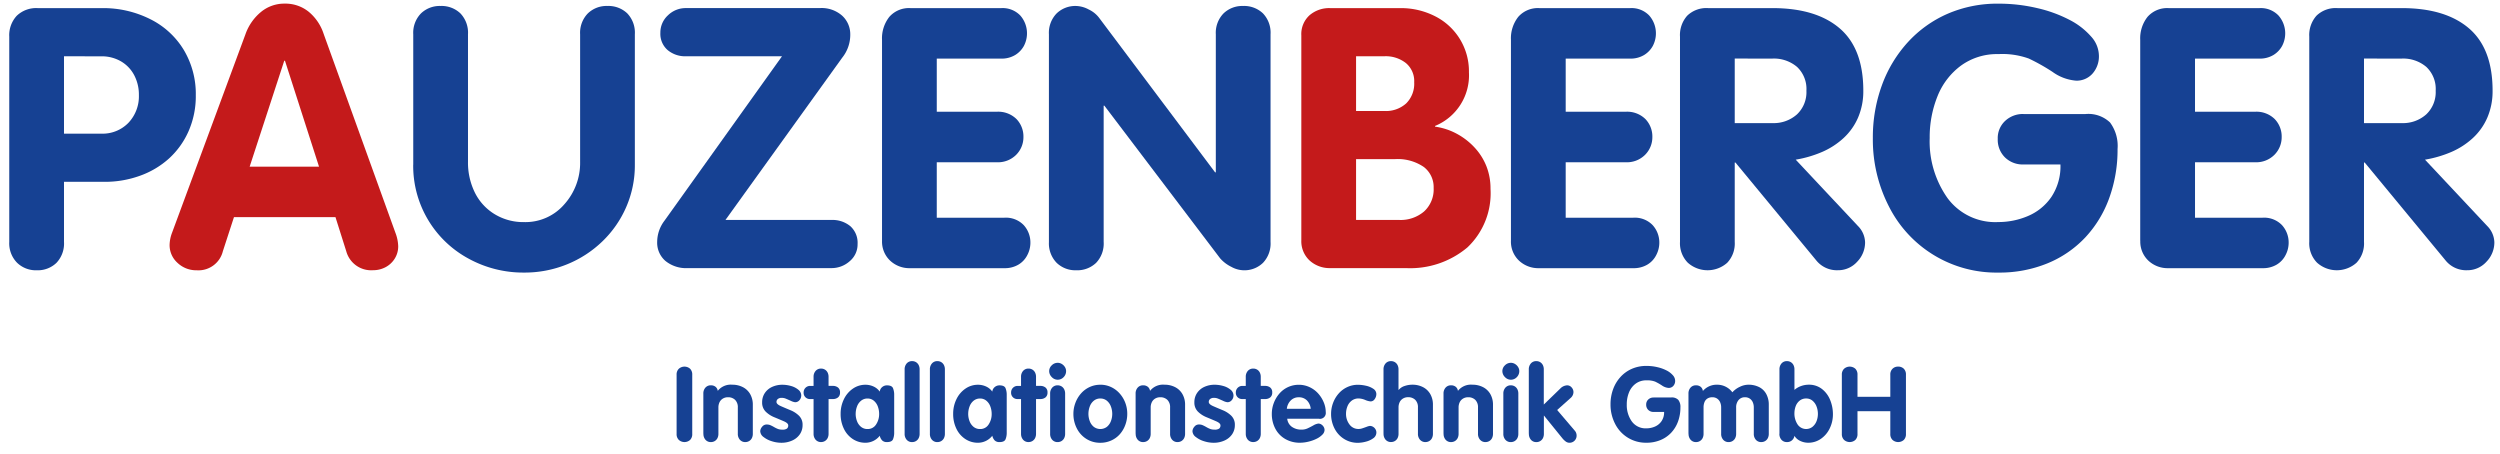
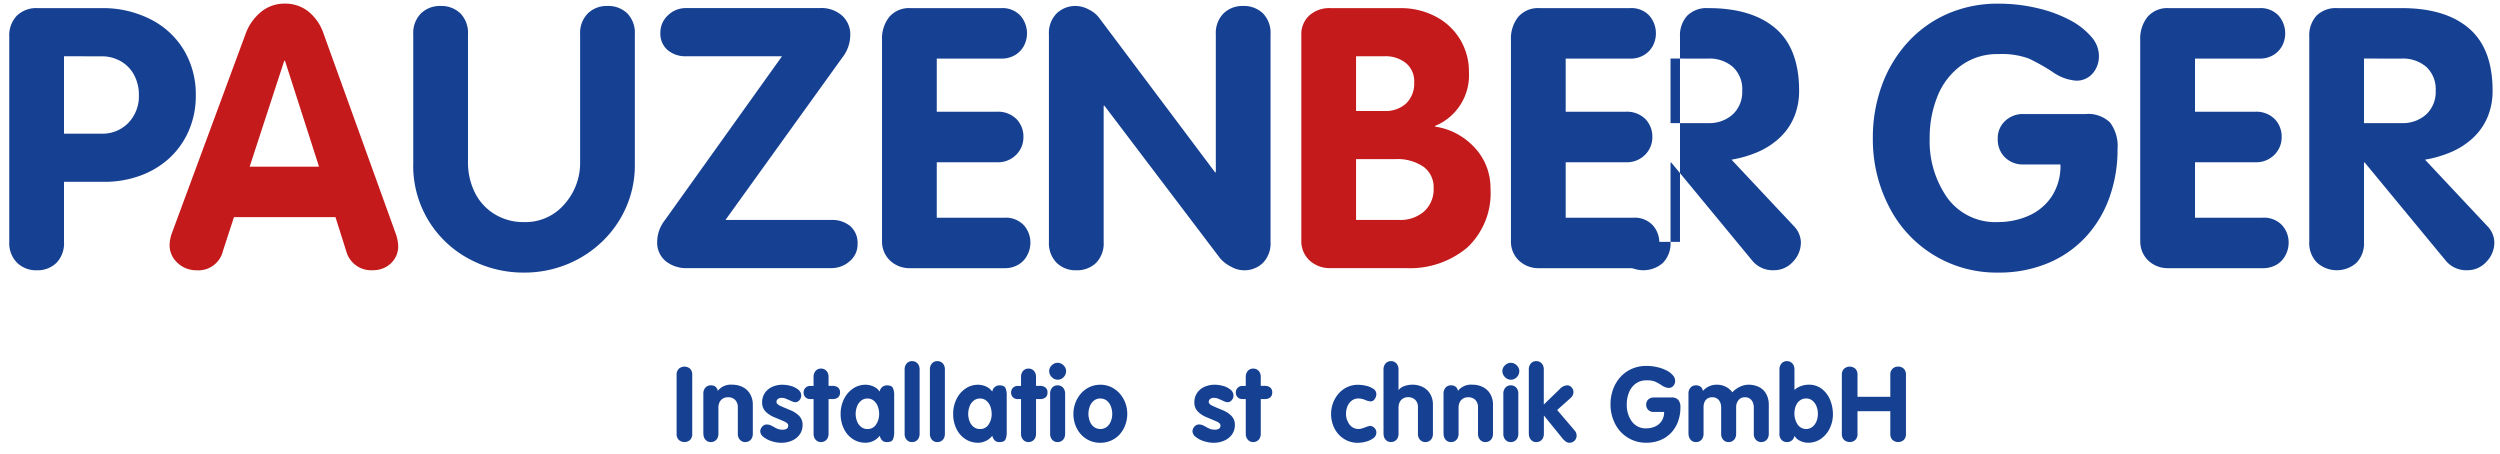
<svg xmlns="http://www.w3.org/2000/svg" width="270" height="49" viewBox="0 0 270 49">
  <defs>
    <clipPath id="clip-path">
      <rect id="Rechteck_137" data-name="Rechteck 137" width="325.587" height="234.938" transform="translate(0 0)" fill="none" />
    </clipPath>
    <clipPath id="clip-pauzenberger_logo_web">
      <rect width="270" height="49" />
    </clipPath>
  </defs>
  <g id="pauzenberger_logo_web" clip-path="url(#clip-pauzenberger_logo_web)">
    <g id="Gruppe_203" data-name="Gruppe 203" transform="translate(5 -60.539)">
      <g id="Gruppe_189" data-name="Gruppe 189" transform="translate(-4 -14.002)" clip-path="url(#clip-path)">
        <path id="Pfad_252" data-name="Pfad 252" d="M0,368.384V346.217a3.089,3.089,0,0,1,.808-2.253,3.027,3.027,0,0,1,2.27-.828h6.965a11.276,11.276,0,0,1,5.166,1.183,8.793,8.793,0,0,1,3.637,3.328,9.268,9.268,0,0,1,1.3,4.9,9.385,9.385,0,0,1-.779,3.877,8.761,8.761,0,0,1-2.115,2.953,9.377,9.377,0,0,1-3.144,1.866,11.1,11.1,0,0,1-3.808.654H5.912v6.484a3.028,3.028,0,0,1-.818,2.268,2.914,2.914,0,0,1-2.128.8,2.919,2.919,0,0,1-2.128-.819A2.992,2.992,0,0,1,0,368.384m5.912-20.048v8.358H9.937a3.886,3.886,0,0,0,2.937-1.175,4.163,4.163,0,0,0,1.126-3,4.509,4.509,0,0,0-.5-2.128,3.736,3.736,0,0,0-1.425-1.5,4.107,4.107,0,0,0-2.138-.549Z" transform="translate(0 -267.718)" fill="#164193" />
        <path id="Pfad_253" data-name="Pfad 253" d="M79.055,365.673l7.934-21.454a5.451,5.451,0,0,1,1.666-2.378,3.943,3.943,0,0,1,2.552-.9,4,4,0,0,1,2.61.886,5.182,5.182,0,0,1,1.608,2.388l7.742,21.454a4.408,4.408,0,0,1,.308,1.464,2.477,2.477,0,0,1-.376,1.348,2.589,2.589,0,0,1-.992.924,2.83,2.83,0,0,1-1.348.327A2.785,2.785,0,0,1,97.87,367.7L96.7,364H85.737l-1.194,3.666a2.716,2.716,0,0,1-2.831,2.073,2.926,2.926,0,0,1-2.07-.8,2.57,2.57,0,0,1-.857-1.955,3.96,3.96,0,0,1,.27-1.31m12.113-18.565-3.736,11.439h7.492l-3.678-11.439Z" transform="translate(-61.469 -266.008)" fill="#c41a1b" />
        <path id="Pfad_254" data-name="Pfad 254" d="M198.5,359.225V345.147a3,3,0,0,1,.828-2.253,2.9,2.9,0,0,1,2.118-.809,2.943,2.943,0,0,1,2.147.8,3.02,3.02,0,0,1,.819,2.263v13.77a7.318,7.318,0,0,0,.732,3.3,5.67,5.67,0,0,0,2.128,2.34,5.954,5.954,0,0,0,3.207.867,5.542,5.542,0,0,0,4.343-1.926,6.686,6.686,0,0,0,1.7-4.583v-13.77a3,3,0,0,1,.828-2.253,2.9,2.9,0,0,1,2.118-.809,2.943,2.943,0,0,1,2.147.8,3.02,3.02,0,0,1,.818,2.263v14.078a11.3,11.3,0,0,1-.924,4.554,11.486,11.486,0,0,1-2.581,3.727,11.946,11.946,0,0,1-3.832,2.485,12.147,12.147,0,0,1-4.622.886,12.281,12.281,0,0,1-6.009-1.512,11.38,11.38,0,0,1-5.97-10.14" transform="translate(-154.869 -266.898)" fill="#164193" />
        <path id="Pfad_255" data-name="Pfad 255" d="M325.739,366.015h11.439a3.026,3.026,0,0,1,2.051.674,2.408,2.408,0,0,1,.78,1.926,2.357,2.357,0,0,1-.857,1.859,2.929,2.929,0,0,1-1.974.741h-15.5a3.542,3.542,0,0,1-2.427-.78,2.6,2.6,0,0,1-.886-2.051,3.813,3.813,0,0,1,.79-2.292l12.691-17.756H321.483a2.938,2.938,0,0,1-1.993-.674,2.315,2.315,0,0,1-.78-1.849,2.521,2.521,0,0,1,.818-1.9,2.735,2.735,0,0,1,1.955-.78h14.424a3.34,3.34,0,0,1,2.465.847,2.717,2.717,0,0,1,.847,1.983,3.957,3.957,0,0,1-.867,2.523Z" transform="translate(-248.39 -267.718)" fill="#164193" />
        <path id="Pfad_256" data-name="Pfad 256" d="M428.854,368.25V346.565a3.743,3.743,0,0,1,.79-2.484,2.819,2.819,0,0,1,2.292-.944h9.783a2.643,2.643,0,0,1,2.07.8,2.919,2.919,0,0,1,.395,3.266,2.617,2.617,0,0,1-.953,1,2.825,2.825,0,0,1-1.512.387h-6.952v5.739h6.471a2.811,2.811,0,0,1,2.138.79,2.715,2.715,0,0,1,.751,1.945,2.685,2.685,0,0,1-.77,1.9,2.769,2.769,0,0,1-2.119.819h-6.471v5.989h7.3a2.673,2.673,0,0,1,2.09.8,2.785,2.785,0,0,1,.722,1.936,2.872,2.872,0,0,1-.327,1.29,2.506,2.506,0,0,1-.963,1.04,2.877,2.877,0,0,1-1.521.385H431.9a3.043,3.043,0,0,1-2.176-.819,2.817,2.817,0,0,1-.867-2.147" transform="translate(-334.596 -267.719)" fill="#164193" />
        <path id="Pfad_257" data-name="Pfad 257" d="M510.867,367.564V345.147a3.005,3.005,0,0,1,.828-2.253,2.905,2.905,0,0,1,2.118-.809,3.041,3.041,0,0,1,1.367.385,3.006,3.006,0,0,1,1.117.905l12.518,16.678h.077V345.147a3,3,0,0,1,.828-2.253,2.905,2.905,0,0,1,2.118-.809,2.944,2.944,0,0,1,2.147.8,3.02,3.02,0,0,1,.818,2.263v22.417a3.019,3.019,0,0,1-.818,2.263,2.886,2.886,0,0,1-3.428.424,3.848,3.848,0,0,1-1.2-.915l-12.5-16.485h-.077v14.713a3.019,3.019,0,0,1-.818,2.263,2.943,2.943,0,0,1-2.147.8,2.906,2.906,0,0,1-2.118-.809,3.005,3.005,0,0,1-.828-2.253" transform="translate(-398.584 -266.898)" fill="#164193" />
        <path id="Pfad_258" data-name="Pfad 258" d="M634.892,368.211V346.083a2.751,2.751,0,0,1,.876-2.167,3.248,3.248,0,0,1,2.244-.78h7.568a8.091,8.091,0,0,1,3.736.866,6.65,6.65,0,0,1,3.678,6.063,5.91,5.91,0,0,1-3.659,5.794v.077a6.952,6.952,0,0,1,2.33.761,7.327,7.327,0,0,1,1.936,1.493,6.466,6.466,0,0,1,1.281,2.023,6.581,6.581,0,0,1,.443,2.447,8.046,8.046,0,0,1-2.494,6.319,9.6,9.6,0,0,1-6.654,2.235h-8.127a3.2,3.2,0,0,1-2.272-.828,2.84,2.84,0,0,1-.886-2.176m5.912-19.875v5.912h3.081a3.255,3.255,0,0,0,2.33-.819,2.987,2.987,0,0,0,.867-2.282,2.534,2.534,0,0,0-.9-2.08,3.52,3.52,0,0,0-2.3-.732Zm0,11.112v6.567h4.66a3.888,3.888,0,0,0,2.687-.918,3.225,3.225,0,0,0,1.031-2.54,2.735,2.735,0,0,0-1.069-2.269,4.987,4.987,0,0,0-3.13-.84Z" transform="translate(-495.349 -267.718)" fill="#c41a1b" />
        <path id="Pfad_259" data-name="Pfad 259" d="M737.894,368.25V346.565a3.743,3.743,0,0,1,.79-2.484,2.82,2.82,0,0,1,2.292-.944h9.783a2.642,2.642,0,0,1,2.07.8,2.92,2.92,0,0,1,.395,3.266,2.616,2.616,0,0,1-.953,1,2.824,2.824,0,0,1-1.512.387h-6.952v5.739h6.471a2.812,2.812,0,0,1,2.138.79,2.716,2.716,0,0,1,.751,1.945,2.684,2.684,0,0,1-.771,1.9,2.768,2.768,0,0,1-2.118.819h-6.471v5.989h7.3a2.673,2.673,0,0,1,2.089.8,2.785,2.785,0,0,1,.722,1.936,2.868,2.868,0,0,1-.328,1.29,2.5,2.5,0,0,1-.963,1.04,2.878,2.878,0,0,1-1.521.385H740.937a3.043,3.043,0,0,1-2.176-.819,2.817,2.817,0,0,1-.867-2.147" transform="translate(-575.712 -267.719)" fill="#164193" />
-         <path id="Pfad_260" data-name="Pfad 260" d="M820.96,368.384V346.217a3.145,3.145,0,0,1,.78-2.263,2.979,2.979,0,0,1,2.263-.819h6.933q4.718,0,7.27,2.186t2.552,6.731a7.2,7.2,0,0,1-.559,2.889,6.511,6.511,0,0,1-1.569,2.224,8.237,8.237,0,0,1-2.311,1.5,12.372,12.372,0,0,1-2.86.838l6.721,7.164a2.6,2.6,0,0,1,.77,1.753,2.993,2.993,0,0,1-.857,2.109,2.755,2.755,0,0,1-2.09.915,2.856,2.856,0,0,1-2.292-1.021l-8.762-10.611h-.077v8.57a3.019,3.019,0,0,1-.818,2.263,3.2,3.2,0,0,1-4.256-.019,2.992,2.992,0,0,1-.838-2.243m5.912-19.8v6.971h4.063a3.766,3.766,0,0,0,2.658-.941,3.3,3.3,0,0,0,1.021-2.554,3.268,3.268,0,0,0-1.011-2.573,3.854,3.854,0,0,0-2.667-.9Z" transform="translate(-640.521 -267.718)" fill="#164193" />
+         <path id="Pfad_260" data-name="Pfad 260" d="M820.96,368.384V346.217a3.145,3.145,0,0,1,.78-2.263,2.979,2.979,0,0,1,2.263-.819q4.718,0,7.27,2.186t2.552,6.731a7.2,7.2,0,0,1-.559,2.889,6.511,6.511,0,0,1-1.569,2.224,8.237,8.237,0,0,1-2.311,1.5,12.372,12.372,0,0,1-2.86.838l6.721,7.164a2.6,2.6,0,0,1,.77,1.753,2.993,2.993,0,0,1-.857,2.109,2.755,2.755,0,0,1-2.09.915,2.856,2.856,0,0,1-2.292-1.021l-8.762-10.611h-.077v8.57a3.019,3.019,0,0,1-.818,2.263,3.2,3.2,0,0,1-4.256-.019,2.992,2.992,0,0,1-.838-2.243m5.912-19.8v6.971h4.063a3.766,3.766,0,0,0,2.658-.941,3.3,3.3,0,0,0,1.021-2.554,3.268,3.268,0,0,0-1.011-2.573,3.854,3.854,0,0,0-2.667-.9Z" transform="translate(-640.521 -267.718)" fill="#164193" />
        <path id="Pfad_261" data-name="Pfad 261" d="M932.02,352.866h6.7a3.387,3.387,0,0,1,2.657.915,4.238,4.238,0,0,1,.809,2.86,15.283,15.283,0,0,1-.9,5.3,12.351,12.351,0,0,1-2.581,4.246,11.665,11.665,0,0,1-4.083,2.8,13.64,13.64,0,0,1-5.306,1,12.983,12.983,0,0,1-11.834-7.164,15.768,15.768,0,0,1-1.724-7.357,16.37,16.37,0,0,1,.982-5.72,13.927,13.927,0,0,1,2.8-4.641,12.69,12.69,0,0,1,4.3-3.072,13.487,13.487,0,0,1,5.47-1.088,18.044,18.044,0,0,1,4.208.482,14.533,14.533,0,0,1,3.486,1.271,7.861,7.861,0,0,1,2.32,1.791,3.132,3.132,0,0,1,.847,2.022,2.812,2.812,0,0,1-.7,2,2.291,2.291,0,0,1-1.743.751,5.024,5.024,0,0,1-2.571-.953,21.351,21.351,0,0,0-2.552-1.435,8.428,8.428,0,0,0-3.293-.482,6.61,6.61,0,0,0-4.035,1.242,7.589,7.589,0,0,0-2.533,3.3,11.79,11.79,0,0,0-.847,4.526,10.607,10.607,0,0,0,1.916,6.471,6.416,6.416,0,0,0,5.5,2.6,8.119,8.119,0,0,0,3.2-.653,5.787,5.787,0,0,0,2.523-2.054,5.976,5.976,0,0,0,.982-3.513H932.02a2.732,2.732,0,0,1-1.993-.763,2.675,2.675,0,0,1-.78-2,2.53,2.53,0,0,1,.8-1.942,2.787,2.787,0,0,1,1.974-.744" transform="translate(-714.49 -266.008)" fill="#164193" />
        <path id="Pfad_262" data-name="Pfad 262" d="M1047.111,368.25V346.565a3.742,3.742,0,0,1,.79-2.484,2.82,2.82,0,0,1,2.291-.944h9.783a2.642,2.642,0,0,1,2.07.8,2.92,2.92,0,0,1,.4,3.266,2.616,2.616,0,0,1-.953,1,2.824,2.824,0,0,1-1.512.387h-6.952v5.739h6.471a2.811,2.811,0,0,1,2.138.79,2.714,2.714,0,0,1,.751,1.945,2.684,2.684,0,0,1-.77,1.9,2.768,2.768,0,0,1-2.118.819h-6.471v5.989h7.3a2.673,2.673,0,0,1,2.09.8,2.785,2.785,0,0,1,.722,1.936,2.869,2.869,0,0,1-.327,1.29,2.506,2.506,0,0,1-.963,1.04,2.878,2.878,0,0,1-1.521.385h-10.168a3.043,3.043,0,0,1-2.176-.819,2.816,2.816,0,0,1-.867-2.147" transform="translate(-816.967 -267.719)" fill="#164193" />
        <path id="Pfad_263" data-name="Pfad 263" d="M1130.176,368.384V346.217a3.144,3.144,0,0,1,.78-2.263,2.979,2.979,0,0,1,2.263-.819h6.933q4.718,0,7.27,2.186t2.552,6.731a7.2,7.2,0,0,1-.559,2.889,6.513,6.513,0,0,1-1.569,2.224,8.242,8.242,0,0,1-2.311,1.5,12.373,12.373,0,0,1-2.86.838l6.721,7.164a2.6,2.6,0,0,1,.77,1.753,2.992,2.992,0,0,1-.857,2.109,2.755,2.755,0,0,1-2.09.915,2.856,2.856,0,0,1-2.292-1.021l-8.763-10.611h-.077v8.57a3.018,3.018,0,0,1-.818,2.263,3.2,3.2,0,0,1-4.256-.019,2.993,2.993,0,0,1-.838-2.243m5.912-19.8v6.971h4.063a3.766,3.766,0,0,0,2.658-.941,3.3,3.3,0,0,0,1.021-2.554,3.269,3.269,0,0,0-1.011-2.573,3.856,3.856,0,0,0-2.667-.9Z" transform="translate(-881.775 -267.718)" fill="#164193" />
        <path id="Pfad_264" data-name="Pfad 264" d="M327.917,526.551v-6.4a.853.853,0,0,1,.239-.641.915.915,0,0,1,1.216-.006.862.862,0,0,1,.234.646v6.4a.862.862,0,0,1-.234.646.916.916,0,0,1-1.216-.005.855.855,0,0,1-.239-.641" transform="translate(-255.844 -405.14)" fill="#164193" />
        <path id="Pfad_265" data-name="Pfad 265" d="M341.059,533.476v-4.325a.942.942,0,0,1,.223-.652.747.747,0,0,1,.586-.25.779.779,0,0,1,.509.159.68.68,0,0,1,.239.44,1.785,1.785,0,0,1,1.563-.666,2.461,2.461,0,0,1,1.144.261,1.915,1.915,0,0,1,.793.754,2.289,2.289,0,0,1,.286,1.169v3.109a1.03,1.03,0,0,1-.1.471.769.769,0,0,1-.292.319.794.794,0,0,1-.418.113.747.747,0,0,1-.586-.25.943.943,0,0,1-.223-.652v-2.828a1.1,1.1,0,0,0-.294-.828,1.06,1.06,0,0,0-.768-.283,1.039,1.039,0,0,0-.556.146.938.938,0,0,0-.358.393,1.288,1.288,0,0,0-.121.572v2.828a1.028,1.028,0,0,1-.1.471.769.769,0,0,1-.291.319.8.8,0,0,1-.418.113.746.746,0,0,1-.586-.25.942.942,0,0,1-.223-.652" transform="translate(-266.098 -412.093)" fill="#164193" />
        <path id="Pfad_266" data-name="Pfad 266" d="M373.426,529.355a.745.745,0,0,1-.19.5.6.6,0,0,1-.47.22,1.51,1.51,0,0,1-.482-.16q-.355-.159-.548-.237a1.147,1.147,0,0,0-.429-.077.645.645,0,0,0-.393.116.391.391,0,0,0-.157.336q0,.237.484.449t1.026.435a2.861,2.861,0,0,1,.924.6,1.345,1.345,0,0,1,.382,1.007,1.73,1.73,0,0,1-.286.977,1.949,1.949,0,0,1-.817.682,2.8,2.8,0,0,1-1.208.25,3.4,3.4,0,0,1-1.01-.165,2.688,2.688,0,0,1-.894-.457A.82.82,0,0,1,369,533.2a.782.782,0,0,1,.2-.47.61.61,0,0,1,.5-.25,1,1,0,0,1,.385.069,3.951,3.951,0,0,1,.415.212,2.842,2.842,0,0,0,.435.209,1.34,1.34,0,0,0,.449.066.819.819,0,0,0,.5-.113.422.422,0,0,0,.14-.349q0-.236-.468-.44t-1.029-.435a2.847,2.847,0,0,1-.941-.611,1.362,1.362,0,0,1-.38-1.007,1.76,1.76,0,0,1,.281-.985,1.877,1.877,0,0,1,.781-.669,2.611,2.611,0,0,1,1.139-.239,3.355,3.355,0,0,1,.913.132,2.1,2.1,0,0,1,.789.4.81.81,0,0,1,.322.638" transform="translate(-287.895 -412.093)" fill="#164193" />
        <path id="Pfad_267" data-name="Pfad 267" d="M391.4,527.3v-3.741h-.363a.67.67,0,0,1-.71-.712.694.694,0,0,1,.71-.707h.363v-.968a.942.942,0,0,1,.223-.652.746.746,0,0,1,.586-.251.791.791,0,0,1,.421.113.775.775,0,0,1,.289.319,1.027,1.027,0,0,1,.1.47v.968h.462a.872.872,0,0,1,.556.173.637.637,0,0,1,.22.535.649.649,0,0,1-.217.537.862.862,0,0,1-.558.175h-.462V527.3a1.029,1.029,0,0,1-.1.471.77.77,0,0,1-.291.32.793.793,0,0,1-.418.113.746.746,0,0,1-.586-.25.944.944,0,0,1-.223-.653" transform="translate(-304.535 -405.921)" fill="#164193" />
        <path id="Pfad_268" data-name="Pfad 268" d="M414.306,529.311v4.011a1.873,1.873,0,0,1-.132.765q-.132.292-.65.292a.7.7,0,0,1-.509-.172,1.066,1.066,0,0,1-.267-.513,1.965,1.965,0,0,1-1.546.757,2.446,2.446,0,0,1-1.365-.4,2.727,2.727,0,0,1-.965-1.114,3.6,3.6,0,0,1-.35-1.609,3.531,3.531,0,0,1,.358-1.587,2.88,2.88,0,0,1,.974-1.139,2.362,2.362,0,0,1,1.348-.415,2.082,2.082,0,0,1,.869.187,1.666,1.666,0,0,1,.677.556.722.722,0,0,1,.256-.487.778.778,0,0,1,.52-.19q.517,0,.65.294a1.894,1.894,0,0,1,.132.768m-4.16,2.017a2.175,2.175,0,0,0,.146.791,1.436,1.436,0,0,0,.435.612,1.079,1.079,0,0,0,.7.234,1.051,1.051,0,0,0,.924-.493,2.007,2.007,0,0,0,.33-1.144,2.282,2.282,0,0,0-.14-.791,1.449,1.449,0,0,0-.429-.625,1.03,1.03,0,0,0-.685-.242,1.076,1.076,0,0,0-.7.24,1.429,1.429,0,0,0-.437.626,2.266,2.266,0,0,0-.143.793" transform="translate(-318.734 -412.093)" fill="#164193" />
        <path id="Pfad_269" data-name="Pfad 269" d="M439.966,524.433v-6.938a.945.945,0,0,1,.223-.652.747.747,0,0,1,.586-.25.79.79,0,0,1,.421.113.777.777,0,0,1,.289.319,1.026,1.026,0,0,1,.1.471v6.938a1.027,1.027,0,0,1-.1.471.771.771,0,0,1-.292.319.8.8,0,0,1-.418.113.746.746,0,0,1-.586-.25.944.944,0,0,1-.223-.652" transform="translate(-343.266 -403.05)" fill="#164193" />
        <path id="Pfad_270" data-name="Pfad 270" d="M452.382,524.433v-6.938a.944.944,0,0,1,.223-.652.747.747,0,0,1,.586-.25.79.79,0,0,1,.421.113.776.776,0,0,1,.289.319,1.026,1.026,0,0,1,.1.471v6.938a1.027,1.027,0,0,1-.1.471.77.77,0,0,1-.292.319.8.8,0,0,1-.418.113.746.746,0,0,1-.586-.25.943.943,0,0,1-.223-.652" transform="translate(-352.953 -403.05)" fill="#164193" />
        <path id="Pfad_271" data-name="Pfad 271" d="M469.605,529.311v4.011a1.873,1.873,0,0,1-.132.765q-.132.292-.65.292a.7.7,0,0,1-.509-.172,1.066,1.066,0,0,1-.267-.513,1.965,1.965,0,0,1-1.546.757,2.445,2.445,0,0,1-1.365-.4,2.728,2.728,0,0,1-.966-1.114,3.6,3.6,0,0,1-.349-1.609,3.531,3.531,0,0,1,.358-1.587,2.88,2.88,0,0,1,.974-1.139,2.362,2.362,0,0,1,1.348-.415,2.082,2.082,0,0,1,.869.187,1.665,1.665,0,0,1,.677.556.722.722,0,0,1,.256-.487.778.778,0,0,1,.52-.19q.517,0,.65.294a1.9,1.9,0,0,1,.132.768m-4.16,2.017a2.173,2.173,0,0,0,.146.791,1.435,1.435,0,0,0,.435.612,1.079,1.079,0,0,0,.7.234,1.051,1.051,0,0,0,.924-.493,2.007,2.007,0,0,0,.33-1.144,2.282,2.282,0,0,0-.14-.791,1.45,1.45,0,0,0-.429-.625,1.031,1.031,0,0,0-.685-.242,1.076,1.076,0,0,0-.7.24,1.428,1.428,0,0,0-.437.626,2.263,2.263,0,0,0-.143.793" transform="translate(-361.879 -412.093)" fill="#164193" />
        <path id="Pfad_272" data-name="Pfad 272" d="M493.358,527.3v-3.741h-.363a.67.67,0,0,1-.71-.712.694.694,0,0,1,.71-.707h.363v-.968a.944.944,0,0,1,.223-.652.746.746,0,0,1,.586-.251.791.791,0,0,1,.421.113.774.774,0,0,1,.289.319,1.027,1.027,0,0,1,.1.47v.968h.462a.872.872,0,0,1,.556.173.637.637,0,0,1,.22.535.649.649,0,0,1-.217.537.862.862,0,0,1-.558.175h-.462V527.3a1.029,1.029,0,0,1-.1.471.77.77,0,0,1-.291.32.793.793,0,0,1-.418.113.746.746,0,0,1-.586-.25.946.946,0,0,1-.223-.653" transform="translate(-384.086 -405.921)" fill="#164193" />
        <path id="Pfad_273" data-name="Pfad 273" d="M511.9,517.418a.856.856,0,0,1,.451.127.99.99,0,0,1,.336.333.814.814,0,0,1,.127.432.918.918,0,0,1-.267.657.87.87,0,0,1-1.282-.008.908.908,0,0,1-.278-.649.846.846,0,0,1,.278-.619.882.882,0,0,1,.635-.272m-.809,7.659v-4.325a.944.944,0,0,1,.223-.652.747.747,0,0,1,.586-.25.79.79,0,0,1,.421.113.778.778,0,0,1,.289.319,1.027,1.027,0,0,1,.1.47v4.325a1.028,1.028,0,0,1-.1.471.77.77,0,0,1-.292.319.8.8,0,0,1-.418.113.746.746,0,0,1-.586-.25.944.944,0,0,1-.223-.652" transform="translate(-398.676 -403.694)" fill="#164193" />
        <path id="Pfad_274" data-name="Pfad 274" d="M525.806,528.183a2.7,2.7,0,0,1,1.169.256,2.843,2.843,0,0,1,.93.7,3.219,3.219,0,0,1,.6,1,3.338,3.338,0,0,1,.212,1.188,3.42,3.42,0,0,1-.212,1.2,3.139,3.139,0,0,1-.589,1,2.728,2.728,0,0,1-.924.677,2.816,2.816,0,0,1-1.186.25,2.761,2.761,0,0,1-1.508-.421,2.85,2.85,0,0,1-1.031-1.139,3.4,3.4,0,0,1-.366-1.566,3.34,3.34,0,0,1,.212-1.174,3.234,3.234,0,0,1,.6-1.015,2.809,2.809,0,0,1,.93-.7,2.7,2.7,0,0,1,1.161-.253m0,1.486a1.077,1.077,0,0,0-.7.24,1.427,1.427,0,0,0-.437.626,2.265,2.265,0,0,0-.143.793,2.175,2.175,0,0,0,.146.791,1.435,1.435,0,0,0,.435.612,1.176,1.176,0,0,0,1.409,0,1.437,1.437,0,0,0,.435-.612,2.179,2.179,0,0,0,.146-.791,2.249,2.249,0,0,0-.143-.791,1.462,1.462,0,0,0-.435-.625,1.073,1.073,0,0,0-.71-.242" transform="translate(-407.973 -412.093)" fill="#164193" />
-         <path id="Pfad_275" data-name="Pfad 275" d="M553.466,533.476v-4.325a.942.942,0,0,1,.223-.652.747.747,0,0,1,.586-.25.779.779,0,0,1,.509.159.681.681,0,0,1,.239.44,1.785,1.785,0,0,1,1.563-.666,2.461,2.461,0,0,1,1.144.261,1.916,1.916,0,0,1,.793.754,2.289,2.289,0,0,1,.286,1.169v3.109a1.03,1.03,0,0,1-.1.471.769.769,0,0,1-.292.319.8.8,0,0,1-.418.113.746.746,0,0,1-.586-.25.943.943,0,0,1-.223-.652v-2.828a1.1,1.1,0,0,0-.294-.828,1.06,1.06,0,0,0-.767-.283,1.039,1.039,0,0,0-.556.146.937.937,0,0,0-.358.393,1.288,1.288,0,0,0-.121.572v2.828a1.028,1.028,0,0,1-.1.471.77.77,0,0,1-.292.319.8.8,0,0,1-.418.113.746.746,0,0,1-.586-.25.942.942,0,0,1-.223-.652" transform="translate(-431.82 -412.093)" fill="#164193" />
        <path id="Pfad_276" data-name="Pfad 276" d="M585.833,529.355a.745.745,0,0,1-.19.5.6.6,0,0,1-.47.22,1.51,1.51,0,0,1-.482-.16q-.355-.159-.547-.237a1.147,1.147,0,0,0-.429-.077.645.645,0,0,0-.393.116.391.391,0,0,0-.157.336q0,.237.484.449t1.026.435a2.859,2.859,0,0,1,.924.6,1.345,1.345,0,0,1,.382,1.007,1.73,1.73,0,0,1-.286.977,1.948,1.948,0,0,1-.817.682,2.8,2.8,0,0,1-1.208.25,3.4,3.4,0,0,1-1.01-.165,2.687,2.687,0,0,1-.894-.457.82.82,0,0,1-.363-.633.782.782,0,0,1,.2-.47.609.609,0,0,1,.5-.25,1,1,0,0,1,.385.069,3.963,3.963,0,0,1,.415.212,2.838,2.838,0,0,0,.435.209,1.34,1.34,0,0,0,.449.066.821.821,0,0,0,.5-.113.422.422,0,0,0,.14-.349q0-.236-.468-.44t-1.029-.435a2.847,2.847,0,0,1-.941-.611,1.362,1.362,0,0,1-.38-1.007,1.76,1.76,0,0,1,.281-.985,1.877,1.877,0,0,1,.781-.669,2.612,2.612,0,0,1,1.139-.239,3.356,3.356,0,0,1,.913.132,2.1,2.1,0,0,1,.789.4.81.81,0,0,1,.322.638" transform="translate(-453.617 -412.093)" fill="#164193" />
        <path id="Pfad_277" data-name="Pfad 277" d="M603.8,527.3v-3.741h-.363a.67.67,0,0,1-.71-.712.694.694,0,0,1,.71-.707h.363v-.968a.942.942,0,0,1,.223-.652.746.746,0,0,1,.586-.251.79.79,0,0,1,.421.113.774.774,0,0,1,.289.319,1.027,1.027,0,0,1,.1.47v.968h.462a.872.872,0,0,1,.556.173.637.637,0,0,1,.22.535.649.649,0,0,1-.217.537.862.862,0,0,1-.558.175h-.462V527.3a1.029,1.029,0,0,1-.1.471.77.77,0,0,1-.291.32.793.793,0,0,1-.418.113.745.745,0,0,1-.586-.25.944.944,0,0,1-.223-.653" transform="translate(-470.257 -405.921)" fill="#164193" />
-         <path id="Pfad_278" data-name="Pfad 278" d="M625.522,531.859h-3.456a1.224,1.224,0,0,0,.506.874,1.735,1.735,0,0,0,1.023.3,1.533,1.533,0,0,0,.627-.116q.258-.115.646-.327a1.4,1.4,0,0,1,.564-.212.584.584,0,0,1,.322.1.776.776,0,0,1,.25.261.653.653,0,0,1,.094.335.735.735,0,0,1-.234.5,2.221,2.221,0,0,1-.622.443,4.092,4.092,0,0,1-.875.314,3.915,3.915,0,0,1-.922.118,3.107,3.107,0,0,1-1.585-.4,2.775,2.775,0,0,1-1.078-1.117,3.359,3.359,0,0,1-.38-1.6,3.286,3.286,0,0,1,.217-1.178,3.347,3.347,0,0,1,.605-1.018,2.752,2.752,0,0,1,2.088-.946,2.709,2.709,0,0,1,1.18.261,2.873,2.873,0,0,1,.927.691,3.334,3.334,0,0,1,.594.955,2.741,2.741,0,0,1,.214,1.043.635.635,0,0,1-.71.726m-3.494-1.084h2.581a1.47,1.47,0,0,0-.407-.9,1.2,1.2,0,0,0-.886-.341,1.178,1.178,0,0,0-.869.347,1.493,1.493,0,0,0-.418.891" transform="translate(-484.046 -412.093)" fill="#164193" />
        <path id="Pfad_279" data-name="Pfad 279" d="M654.386,529.207a.911.911,0,0,1-.176.528.526.526,0,0,1-.446.253,1.913,1.913,0,0,1-.586-.16,1.984,1.984,0,0,0-.7-.16,1.2,1.2,0,0,0-.746.234,1.417,1.417,0,0,0-.465.615,2.138,2.138,0,0,0-.154.81,1.858,1.858,0,0,0,.369,1.144,1.179,1.179,0,0,0,1,.493,1.218,1.218,0,0,0,.369-.063q.2-.063.482-.168a1.528,1.528,0,0,1,.355-.1.661.661,0,0,1,.347.1.735.735,0,0,1,.256.258.681.681,0,0,1,.1.354.753.753,0,0,1-.349.631,2.328,2.328,0,0,1-.823.368,3.532,3.532,0,0,1-.814.115,2.761,2.761,0,0,1-1.508-.421,2.851,2.851,0,0,1-1.032-1.139,3.4,3.4,0,0,1-.366-1.566,3.343,3.343,0,0,1,.212-1.174,3.234,3.234,0,0,1,.6-1.015,2.812,2.812,0,0,1,.93-.7,2.7,2.7,0,0,1,1.161-.253,4.035,4.035,0,0,1,.845.1,2.277,2.277,0,0,1,.806.33.689.689,0,0,1,.336.592" transform="translate(-506.742 -412.094)" fill="#164193" />
        <path id="Pfad_280" data-name="Pfad 280" d="M675.277,524.433v-6.938a.944.944,0,0,1,.223-.652.747.747,0,0,1,.586-.25.791.791,0,0,1,.421.113.775.775,0,0,1,.289.319,1.026,1.026,0,0,1,.1.471V519.7h.022a1.35,1.35,0,0,1,.641-.424,2.6,2.6,0,0,1,.833-.138,2.46,2.46,0,0,1,1.144.261,1.914,1.914,0,0,1,.793.754,2.289,2.289,0,0,1,.286,1.169v3.109a1.031,1.031,0,0,1-.1.471.769.769,0,0,1-.292.319.794.794,0,0,1-.418.113.746.746,0,0,1-.586-.25.943.943,0,0,1-.223-.652V521.6a1.1,1.1,0,0,0-.294-.828,1.06,1.06,0,0,0-.767-.283,1.038,1.038,0,0,0-.556.146.937.937,0,0,0-.358.393,1.287,1.287,0,0,0-.121.572v2.828a1.026,1.026,0,0,1-.1.471.768.768,0,0,1-.291.319.8.8,0,0,1-.418.113.746.746,0,0,1-.586-.25.943.943,0,0,1-.223-.652" transform="translate(-526.858 -403.05)" fill="#164193" />
        <path id="Pfad_281" data-name="Pfad 281" d="M704.766,533.476v-4.325a.943.943,0,0,1,.223-.652.747.747,0,0,1,.586-.25.779.779,0,0,1,.509.159.68.68,0,0,1,.239.44,1.785,1.785,0,0,1,1.563-.666,2.461,2.461,0,0,1,1.144.261,1.916,1.916,0,0,1,.793.754,2.289,2.289,0,0,1,.286,1.169v3.109a1.03,1.03,0,0,1-.1.471.768.768,0,0,1-.292.319.8.8,0,0,1-.418.113.746.746,0,0,1-.586-.25.943.943,0,0,1-.223-.652v-2.828a1.1,1.1,0,0,0-.294-.828,1.06,1.06,0,0,0-.768-.283,1.039,1.039,0,0,0-.556.146.937.937,0,0,0-.358.393,1.288,1.288,0,0,0-.121.572v2.828a1.028,1.028,0,0,1-.1.471.769.769,0,0,1-.292.319.8.8,0,0,1-.418.113.746.746,0,0,1-.586-.25.943.943,0,0,1-.223-.652" transform="translate(-549.866 -412.093)" fill="#164193" />
        <path id="Pfad_282" data-name="Pfad 282" d="M734.592,517.418a.855.855,0,0,1,.451.127.989.989,0,0,1,.336.333.815.815,0,0,1,.127.432.918.918,0,0,1-.267.657.87.87,0,0,1-1.282-.008.908.908,0,0,1-.278-.649.846.846,0,0,1,.278-.619.882.882,0,0,1,.636-.272m-.809,7.659v-4.325a.944.944,0,0,1,.223-.652.747.747,0,0,1,.586-.25.79.79,0,0,1,.421.113.777.777,0,0,1,.289.319,1.027,1.027,0,0,1,.1.47v4.325a1.028,1.028,0,0,1-.1.471.77.77,0,0,1-.292.319.8.8,0,0,1-.418.113.746.746,0,0,1-.586-.25.944.944,0,0,1-.223-.652" transform="translate(-572.423 -403.694)" fill="#164193" />
        <path id="Pfad_283" data-name="Pfad 283" d="M746.672,524.433v-6.938a.945.945,0,0,1,.223-.652.747.747,0,0,1,.586-.25.791.791,0,0,1,.421.113.776.776,0,0,1,.289.319,1.026,1.026,0,0,1,.1.471v3.785l1.777-1.722a1.1,1.1,0,0,1,.737-.352.626.626,0,0,1,.49.226.748.748,0,0,1,.2.506.862.862,0,0,1-.319.644l-1.442,1.288,1.9,2.229a.789.789,0,0,1,.2.539.761.761,0,0,1-.765.77.679.679,0,0,1-.385-.118,2.035,2.035,0,0,1-.4-.383l-1.981-2.443H748.3v1.97a1.027,1.027,0,0,1-.1.471.769.769,0,0,1-.292.319.794.794,0,0,1-.418.113.746.746,0,0,1-.586-.25.944.944,0,0,1-.223-.652" transform="translate(-582.561 -403.05)" fill="#164193" />
        <path id="Pfad_284" data-name="Pfad 284" d="M791.467,522.352h1.915a.969.969,0,0,1,.759.261,1.212,1.212,0,0,1,.231.817,4.374,4.374,0,0,1-.256,1.514,3.525,3.525,0,0,1-.737,1.213,3.329,3.329,0,0,1-1.166.8,3.894,3.894,0,0,1-1.516.286,3.709,3.709,0,0,1-3.381-2.047,4.505,4.505,0,0,1-.493-2.1,4.678,4.678,0,0,1,.281-1.634,3.977,3.977,0,0,1,.8-1.326,3.623,3.623,0,0,1,1.23-.878,3.856,3.856,0,0,1,1.563-.311,5.139,5.139,0,0,1,1.2.138,4.148,4.148,0,0,1,1,.363,2.243,2.243,0,0,1,.663.512.9.9,0,0,1,.242.578.8.8,0,0,1-.2.572.655.655,0,0,1-.5.214,1.432,1.432,0,0,1-.734-.272,6.177,6.177,0,0,0-.729-.41,2.409,2.409,0,0,0-.941-.137,1.889,1.889,0,0,0-1.153.355,2.168,2.168,0,0,0-.724.944,3.368,3.368,0,0,0-.242,1.293,3.031,3.031,0,0,0,.547,1.849,1.833,1.833,0,0,0,1.571.743,2.318,2.318,0,0,0,.913-.186,1.654,1.654,0,0,0,.721-.587,1.708,1.708,0,0,0,.28-1h-1.144a.78.78,0,0,1-.569-.218.764.764,0,0,1-.223-.571.723.723,0,0,1,.228-.555.8.8,0,0,1,.564-.213" transform="translate(-613.887 -404.887)" fill="#164193" />
        <path id="Pfad_285" data-name="Pfad 285" d="M825.124,533.476v-4.325a.942.942,0,0,1,.223-.652.746.746,0,0,1,.586-.25.78.78,0,0,1,.509.159.693.693,0,0,1,.239.451,1.961,1.961,0,0,1,1.508-.677,2.053,2.053,0,0,1,1.678.82,2.434,2.434,0,0,1,.809-.594,2.148,2.148,0,0,1,.9-.226,2.578,2.578,0,0,1,1.166.25,1.8,1.8,0,0,1,.779.746,2.392,2.392,0,0,1,.278,1.189v3.109a1.031,1.031,0,0,1-.1.471.769.769,0,0,1-.292.319.8.8,0,0,1-.418.113.747.747,0,0,1-.586-.25.943.943,0,0,1-.223-.652v-2.828a1.383,1.383,0,0,0-.113-.578.913.913,0,0,0-.328-.391.892.892,0,0,0-.506-.143.868.868,0,0,0-.7.305,1.2,1.2,0,0,0-.259.806v2.828a1.029,1.029,0,0,1-.1.471.767.767,0,0,1-.292.319.794.794,0,0,1-.418.113.747.747,0,0,1-.586-.25.943.943,0,0,1-.223-.652v-2.828a1.381,1.381,0,0,0-.113-.578.915.915,0,0,0-.327-.391.894.894,0,0,0-.506-.143.966.966,0,0,0-.539.14.828.828,0,0,0-.316.388,1.528,1.528,0,0,0-.1.583v2.828a1.026,1.026,0,0,1-.1.471.77.77,0,0,1-.292.319.794.794,0,0,1-.418.113.746.746,0,0,1-.586-.25.942.942,0,0,1-.223-.652" transform="translate(-643.77 -412.093)" fill="#164193" />
        <path id="Pfad_286" data-name="Pfad 286" d="M869.836,524.433v-6.938a.945.945,0,0,1,.223-.652.747.747,0,0,1,.586-.25.792.792,0,0,1,.421.113.776.776,0,0,1,.289.319,1.026,1.026,0,0,1,.1.471V519.7a2.2,2.2,0,0,1,.715-.416,2.434,2.434,0,0,1,.825-.146,2.259,2.259,0,0,1,1.422.457,2.835,2.835,0,0,1,.894,1.194,4.072,4.072,0,0,1,.3,1.563,3.43,3.43,0,0,1-.333,1.477,2.862,2.862,0,0,1-.949,1.142,2.357,2.357,0,0,1-1.392.435,1.976,1.976,0,0,1-.856-.195,1.448,1.448,0,0,1-.63-.551.778.778,0,0,1-.814.674.746.746,0,0,1-.586-.25.944.944,0,0,1-.223-.652m1.623-2.2a2.149,2.149,0,0,0,.328,1.174,1.109,1.109,0,0,0,1.631.276,1.473,1.473,0,0,0,.435-.615,2.16,2.16,0,0,0,.143-.78,2.226,2.226,0,0,0-.143-.788,1.5,1.5,0,0,0-.432-.626,1.032,1.032,0,0,0-.69-.245,1.094,1.094,0,0,0-.7.229,1.364,1.364,0,0,0-.429.592,2.156,2.156,0,0,0-.14.783" transform="translate(-678.655 -403.05)" fill="#164193" />
        <path id="Pfad_287" data-name="Pfad 287" d="M900.5,526.551v-6.4a.854.854,0,0,1,.24-.641.915.915,0,0,1,1.216-.006.862.862,0,0,1,.234.646v2.388h3.544v-2.388a.854.854,0,0,1,.238-.641.828.828,0,0,1,.606-.234.837.837,0,0,1,.612.228.864.864,0,0,1,.233.646v6.4a.864.864,0,0,1-.233.646.918.918,0,0,1-1.218-.005.857.857,0,0,1-.238-.641v-2.46h-3.544v2.46a.862.862,0,0,1-.234.646.916.916,0,0,1-1.216-.005.856.856,0,0,1-.24-.641" transform="translate(-702.581 -405.14)" fill="#164193" />
      </g>
    </g>
  </g>
</svg>